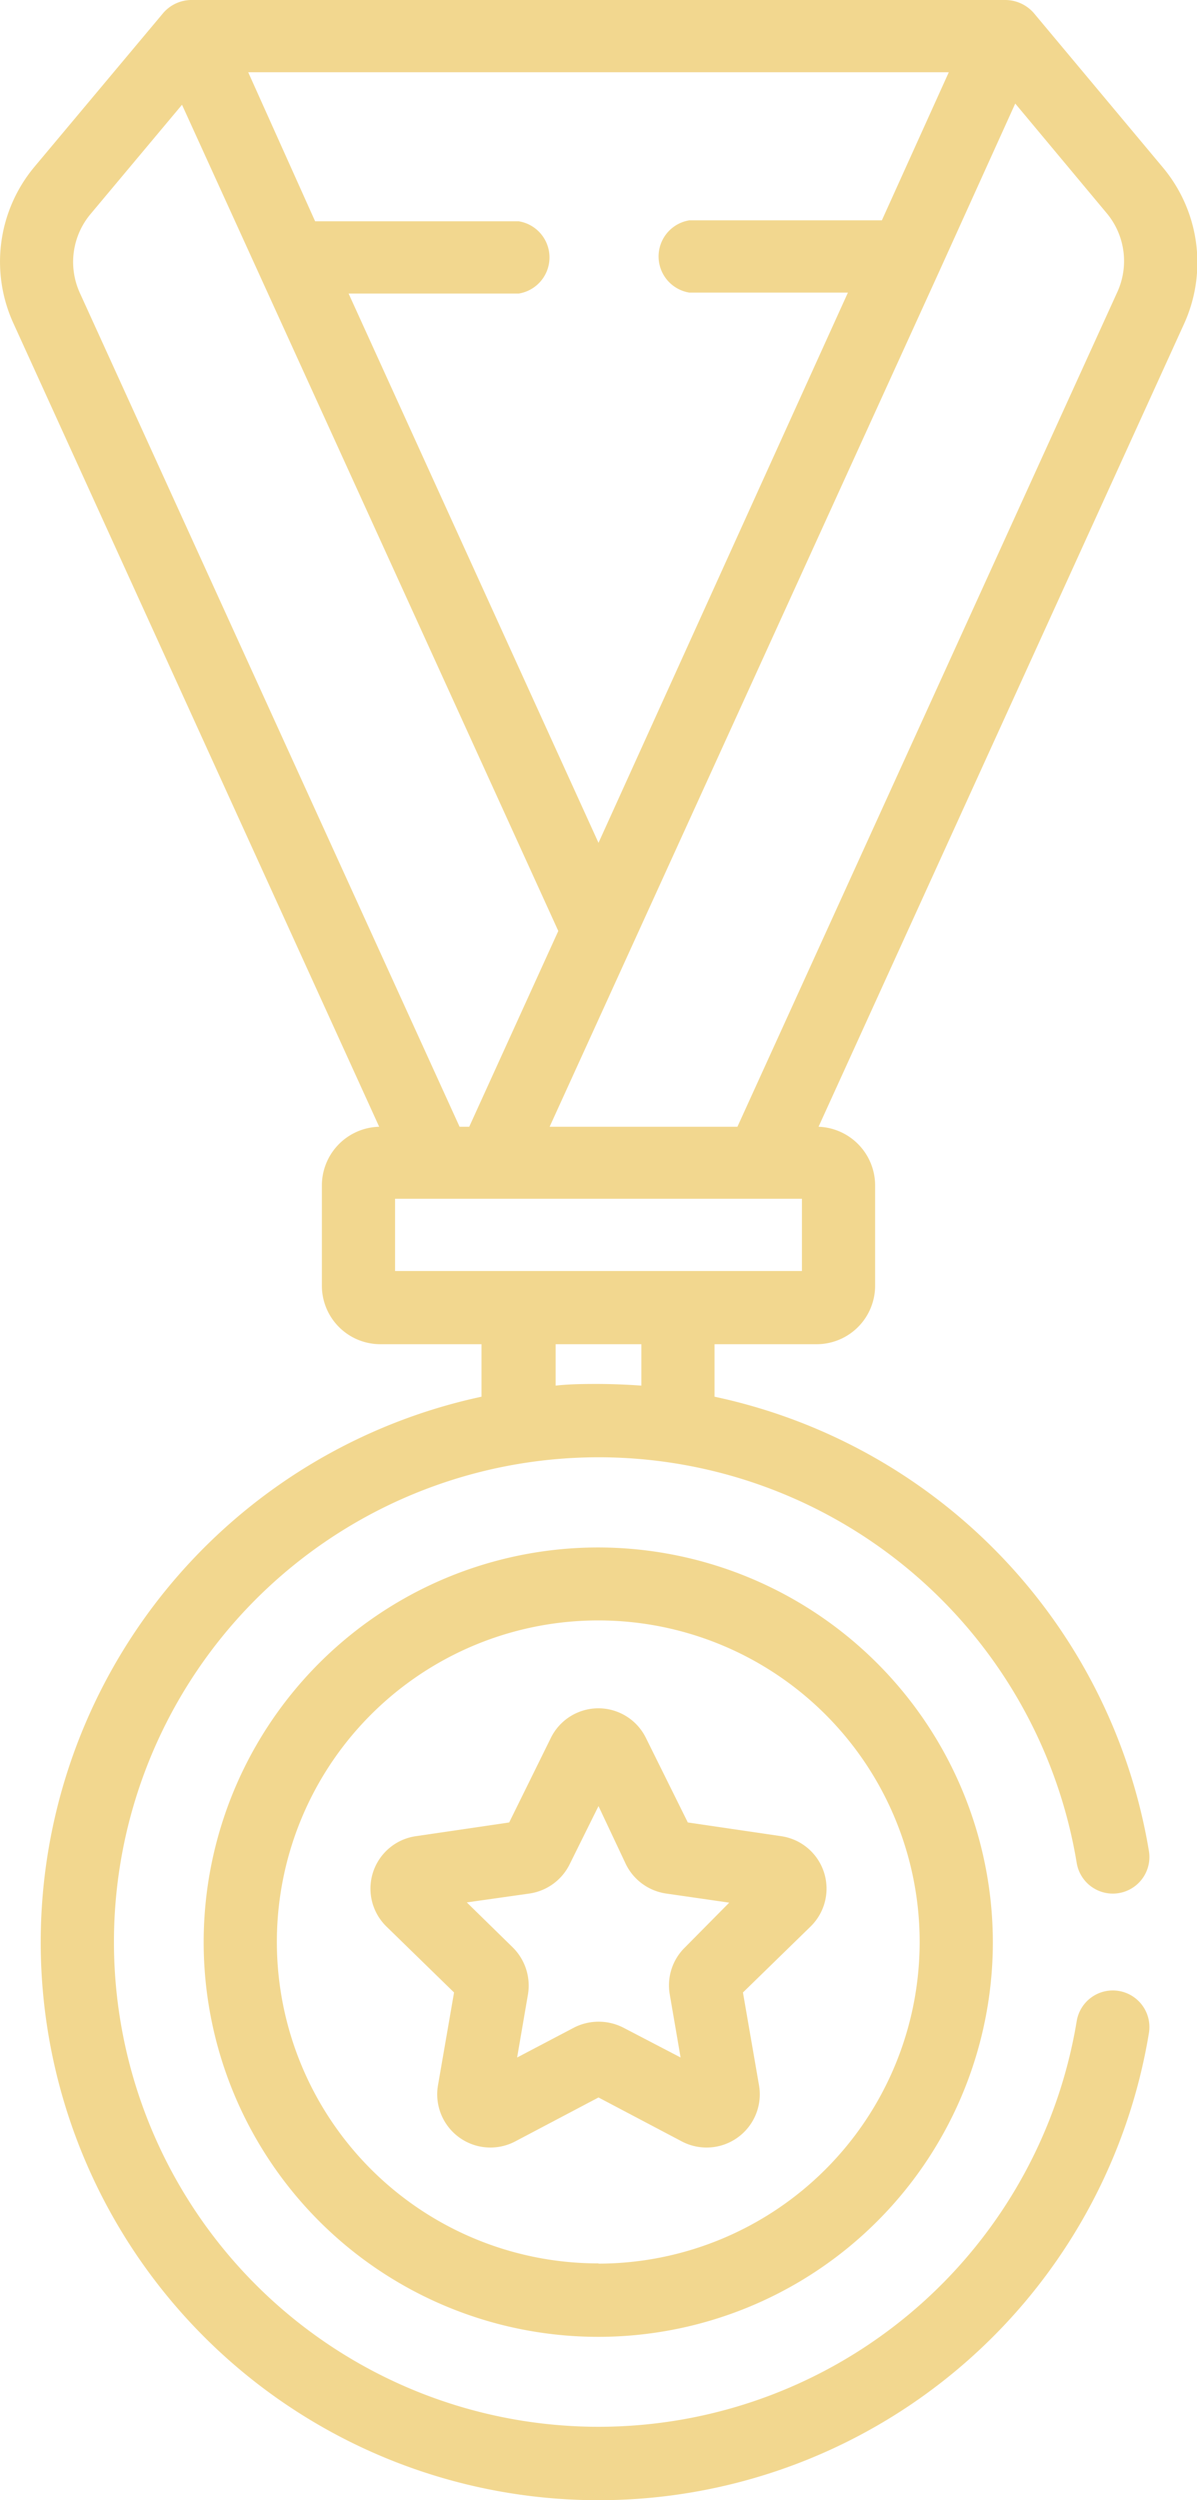
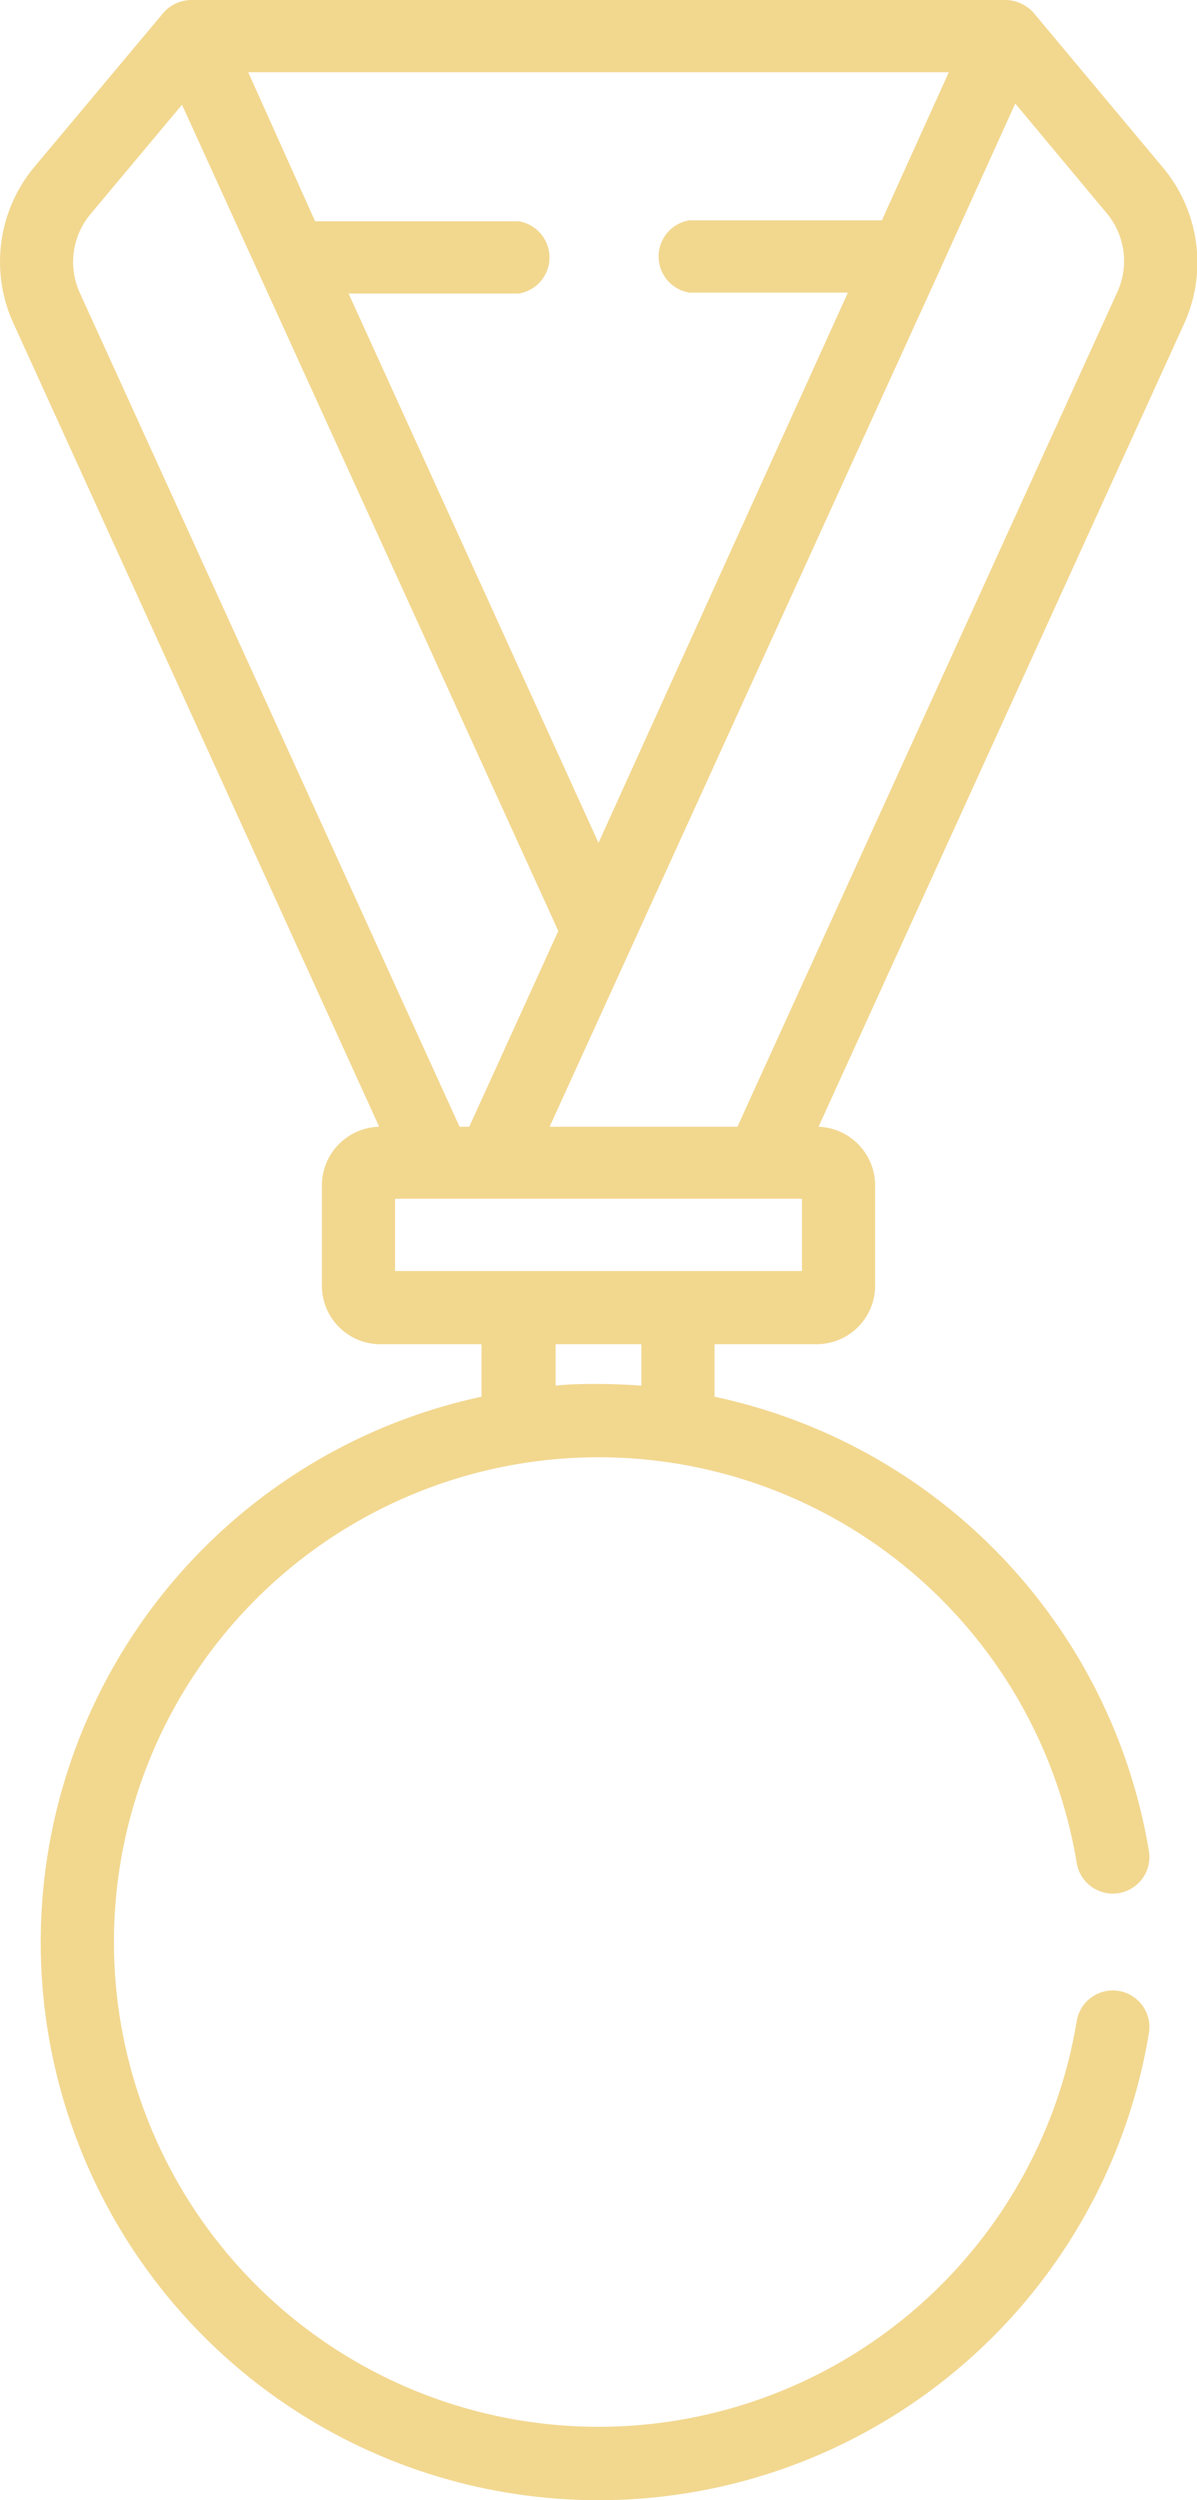
<svg xmlns="http://www.w3.org/2000/svg" viewBox="0 0 49.72 103.82">
  <defs>
    <style>.a{fill:#f2d78f;}</style>
  </defs>
  <title>Ресурс 126</title>
-   <path class="a" d="M24.86,64.26A16.39,16.39,0,1,0,41.24,80.65,16.41,16.41,0,0,0,24.86,64.26Zm0,29.73A13.35,13.35,0,1,1,38.2,80.65,13.36,13.36,0,0,1,24.86,94Z" />
  <path class="a" d="M48.29,6.94,42.94.54h0A1.58,1.58,0,0,0,41.76,0H8A1.56,1.56,0,0,0,6.78.54L1.42,6.94a6.15,6.15,0,0,0-.87,6.47l15.2,33.38a2.44,2.44,0,0,0-2.38,2.44v4.15a2.43,2.43,0,0,0,2.43,2.44H20V58A23.17,23.17,0,1,0,47.72,84.44a1.52,1.52,0,1,0-3-.49,20.13,20.13,0,1,1,0-6.61,1.52,1.52,0,1,0,3-.49A23.18,23.18,0,0,0,29.68,58V55.82h4.24a2.43,2.43,0,0,0,2.43-2.44V49.23A2.44,2.44,0,0,0,34,46.79l15.2-33.38A6.15,6.15,0,0,0,48.29,6.94ZM39.41,3,36.63,9.15h-8a1.52,1.52,0,0,0,0,3h6.59L24.86,35,14.48,12.19h7.07a1.52,1.52,0,0,0,0-3H13.09L10.31,3ZM3.31,12.15a3.1,3.1,0,0,1,.45-3.26l3.8-4.54L23.19,38.66l-3.7,8.13h-.4ZM26.64,57.54c-.92-.07-1.78-.07-1.78-.07-.49,0-1.18,0-1.78.07V55.82h3.56Zm6.67-4.76H16.41v-3h16.9ZM46.4,12.15,30.63,46.79h-7.8L39,11.3h0l3.17-7L46,8.89A3.1,3.1,0,0,1,46.4,12.15Z" />
-   <path class="a" d="M32.45,76.25l-3.88-.57-1.74-3.51a2.2,2.2,0,0,0-3.95,0l-1.73,3.51-3.88.57A2.2,2.2,0,0,0,16.05,80l2.81,2.74-.67,3.87a2.21,2.21,0,0,0,3.2,2.32l3.47-1.83,3.47,1.83a2.21,2.21,0,0,0,3.2-2.32l-.67-3.87L33.67,80A2.2,2.2,0,0,0,32.45,76.25Zm-4,4.62a2.2,2.2,0,0,0-.63,1.95l.45,2.62L25.89,84.2a2.25,2.25,0,0,0-2.05,0l-2.36,1.24.45-2.62a2.23,2.23,0,0,0-.63-1.95L19.39,79,22,78.63a2.22,2.22,0,0,0,1.66-1.21L24.86,75,26,77.42a2.22,2.22,0,0,0,1.66,1.21l2.63.38Z" />
</svg>